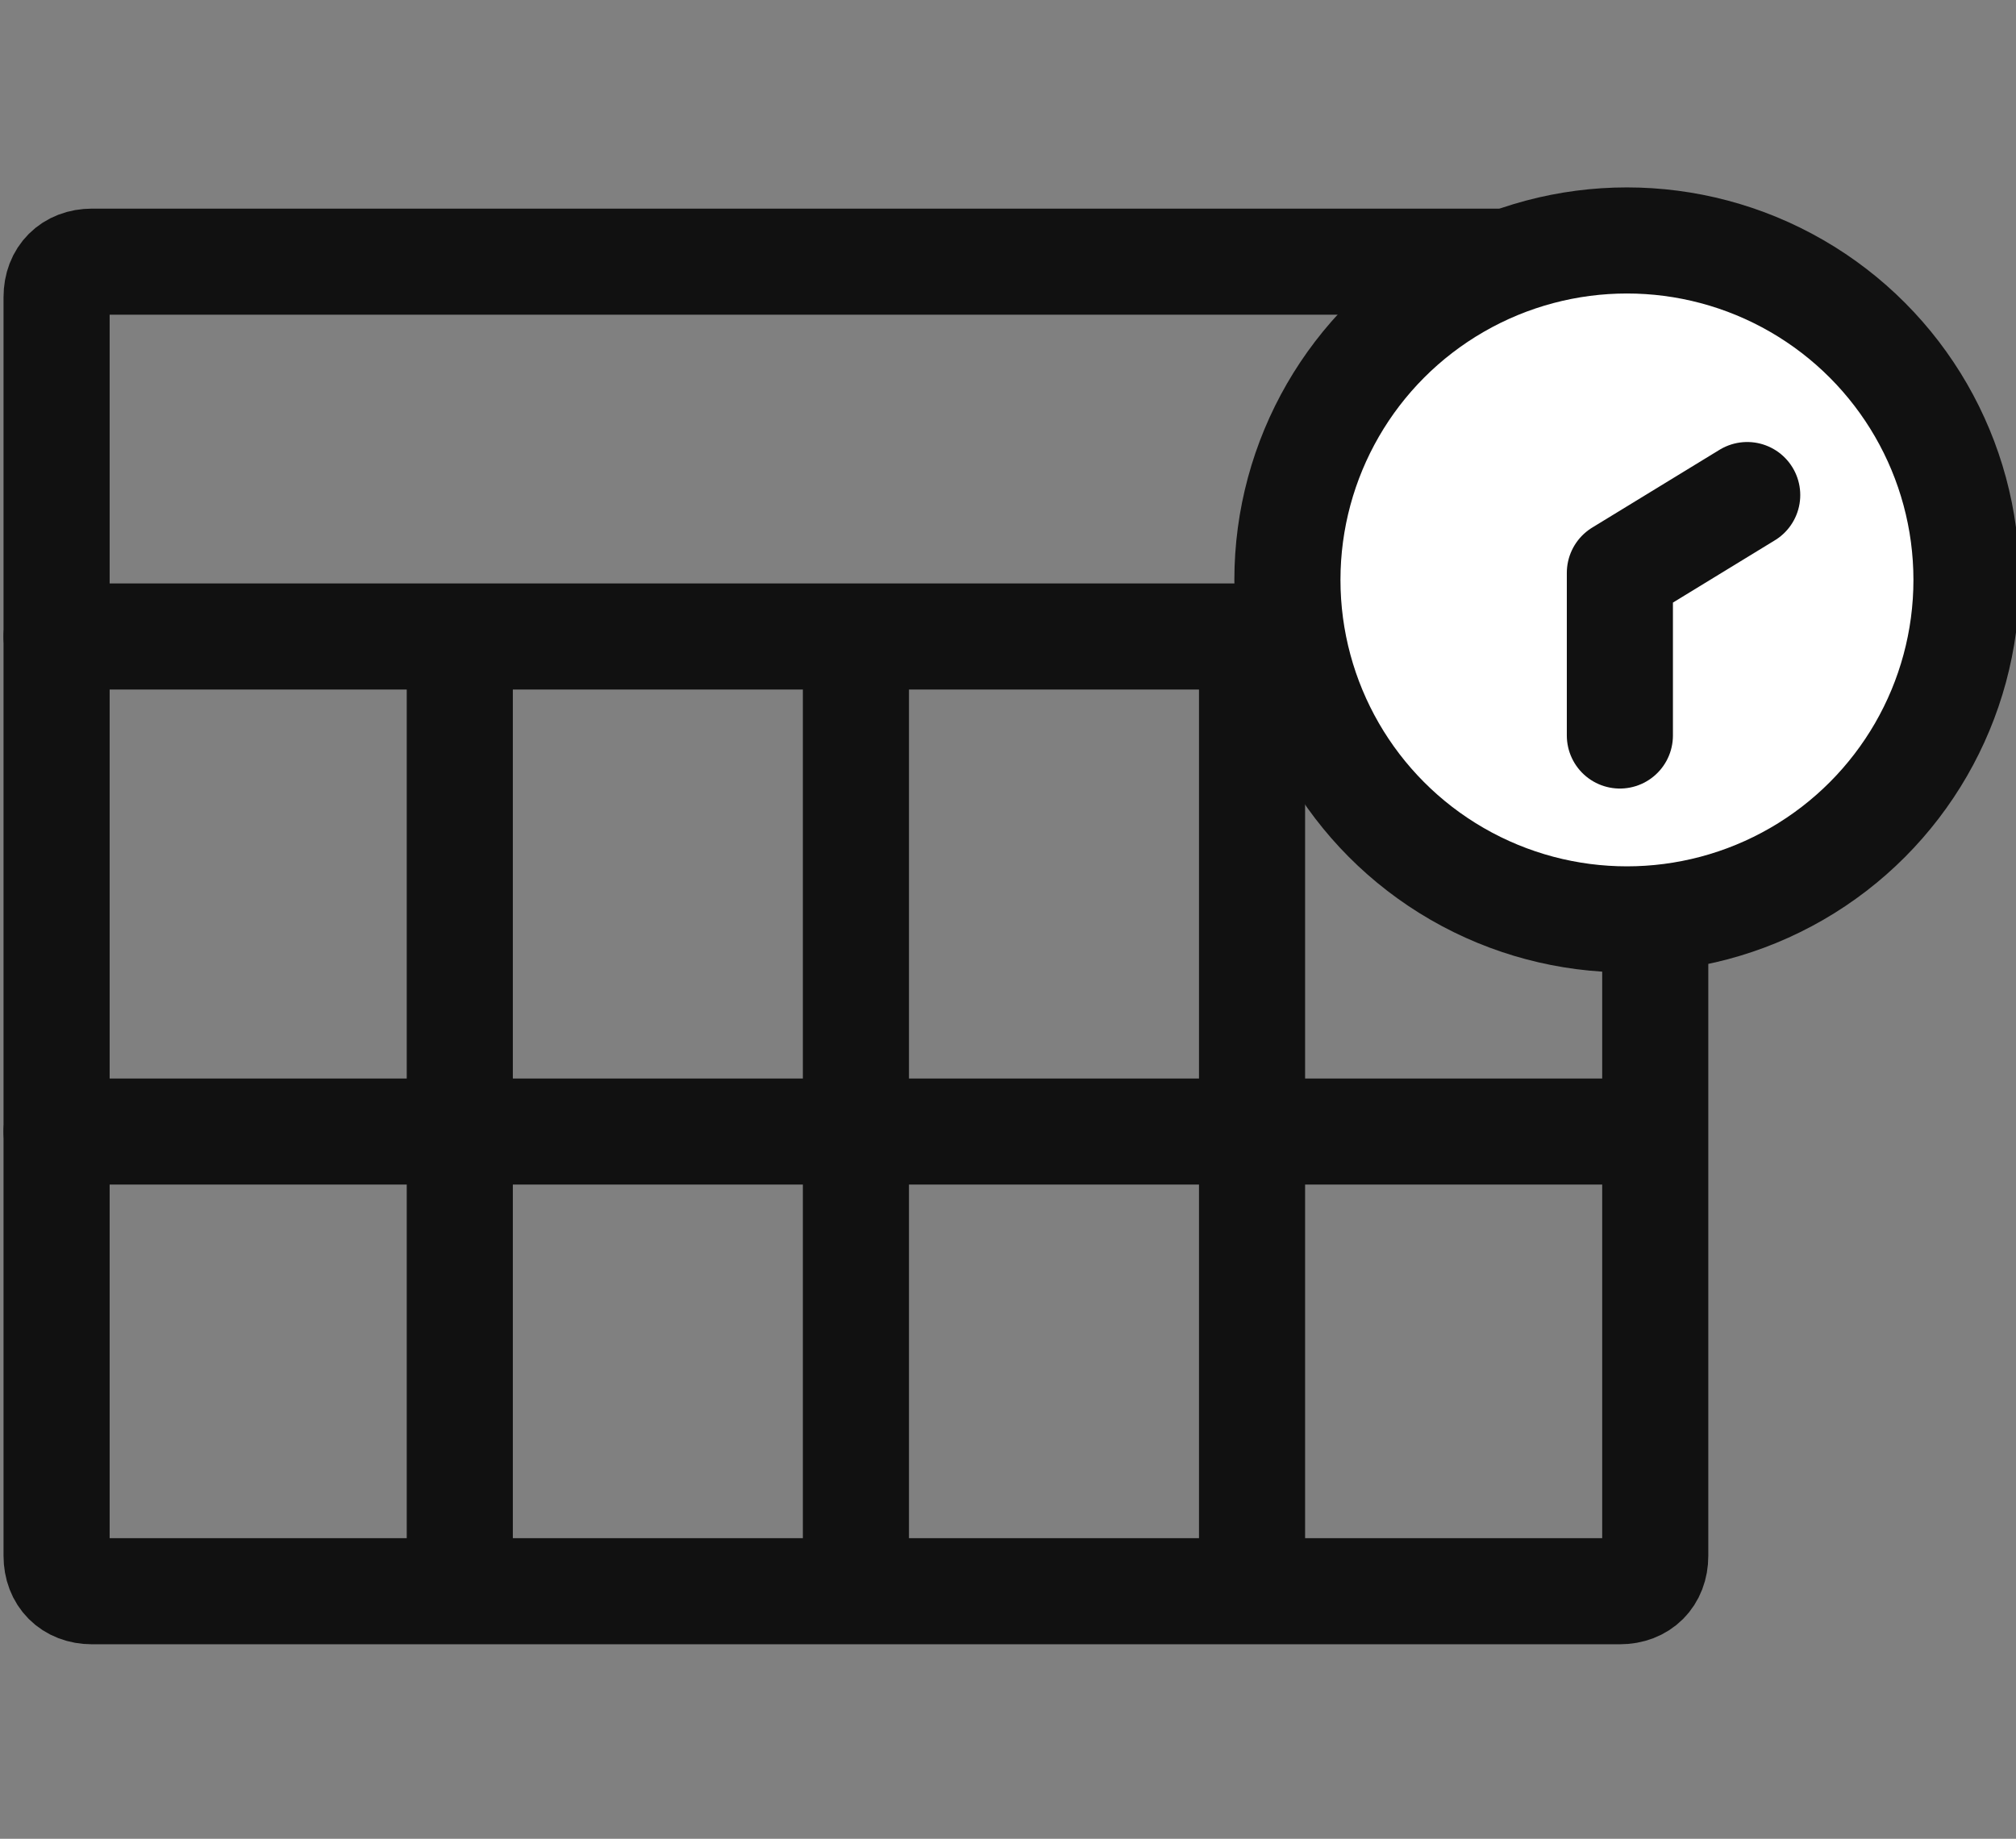
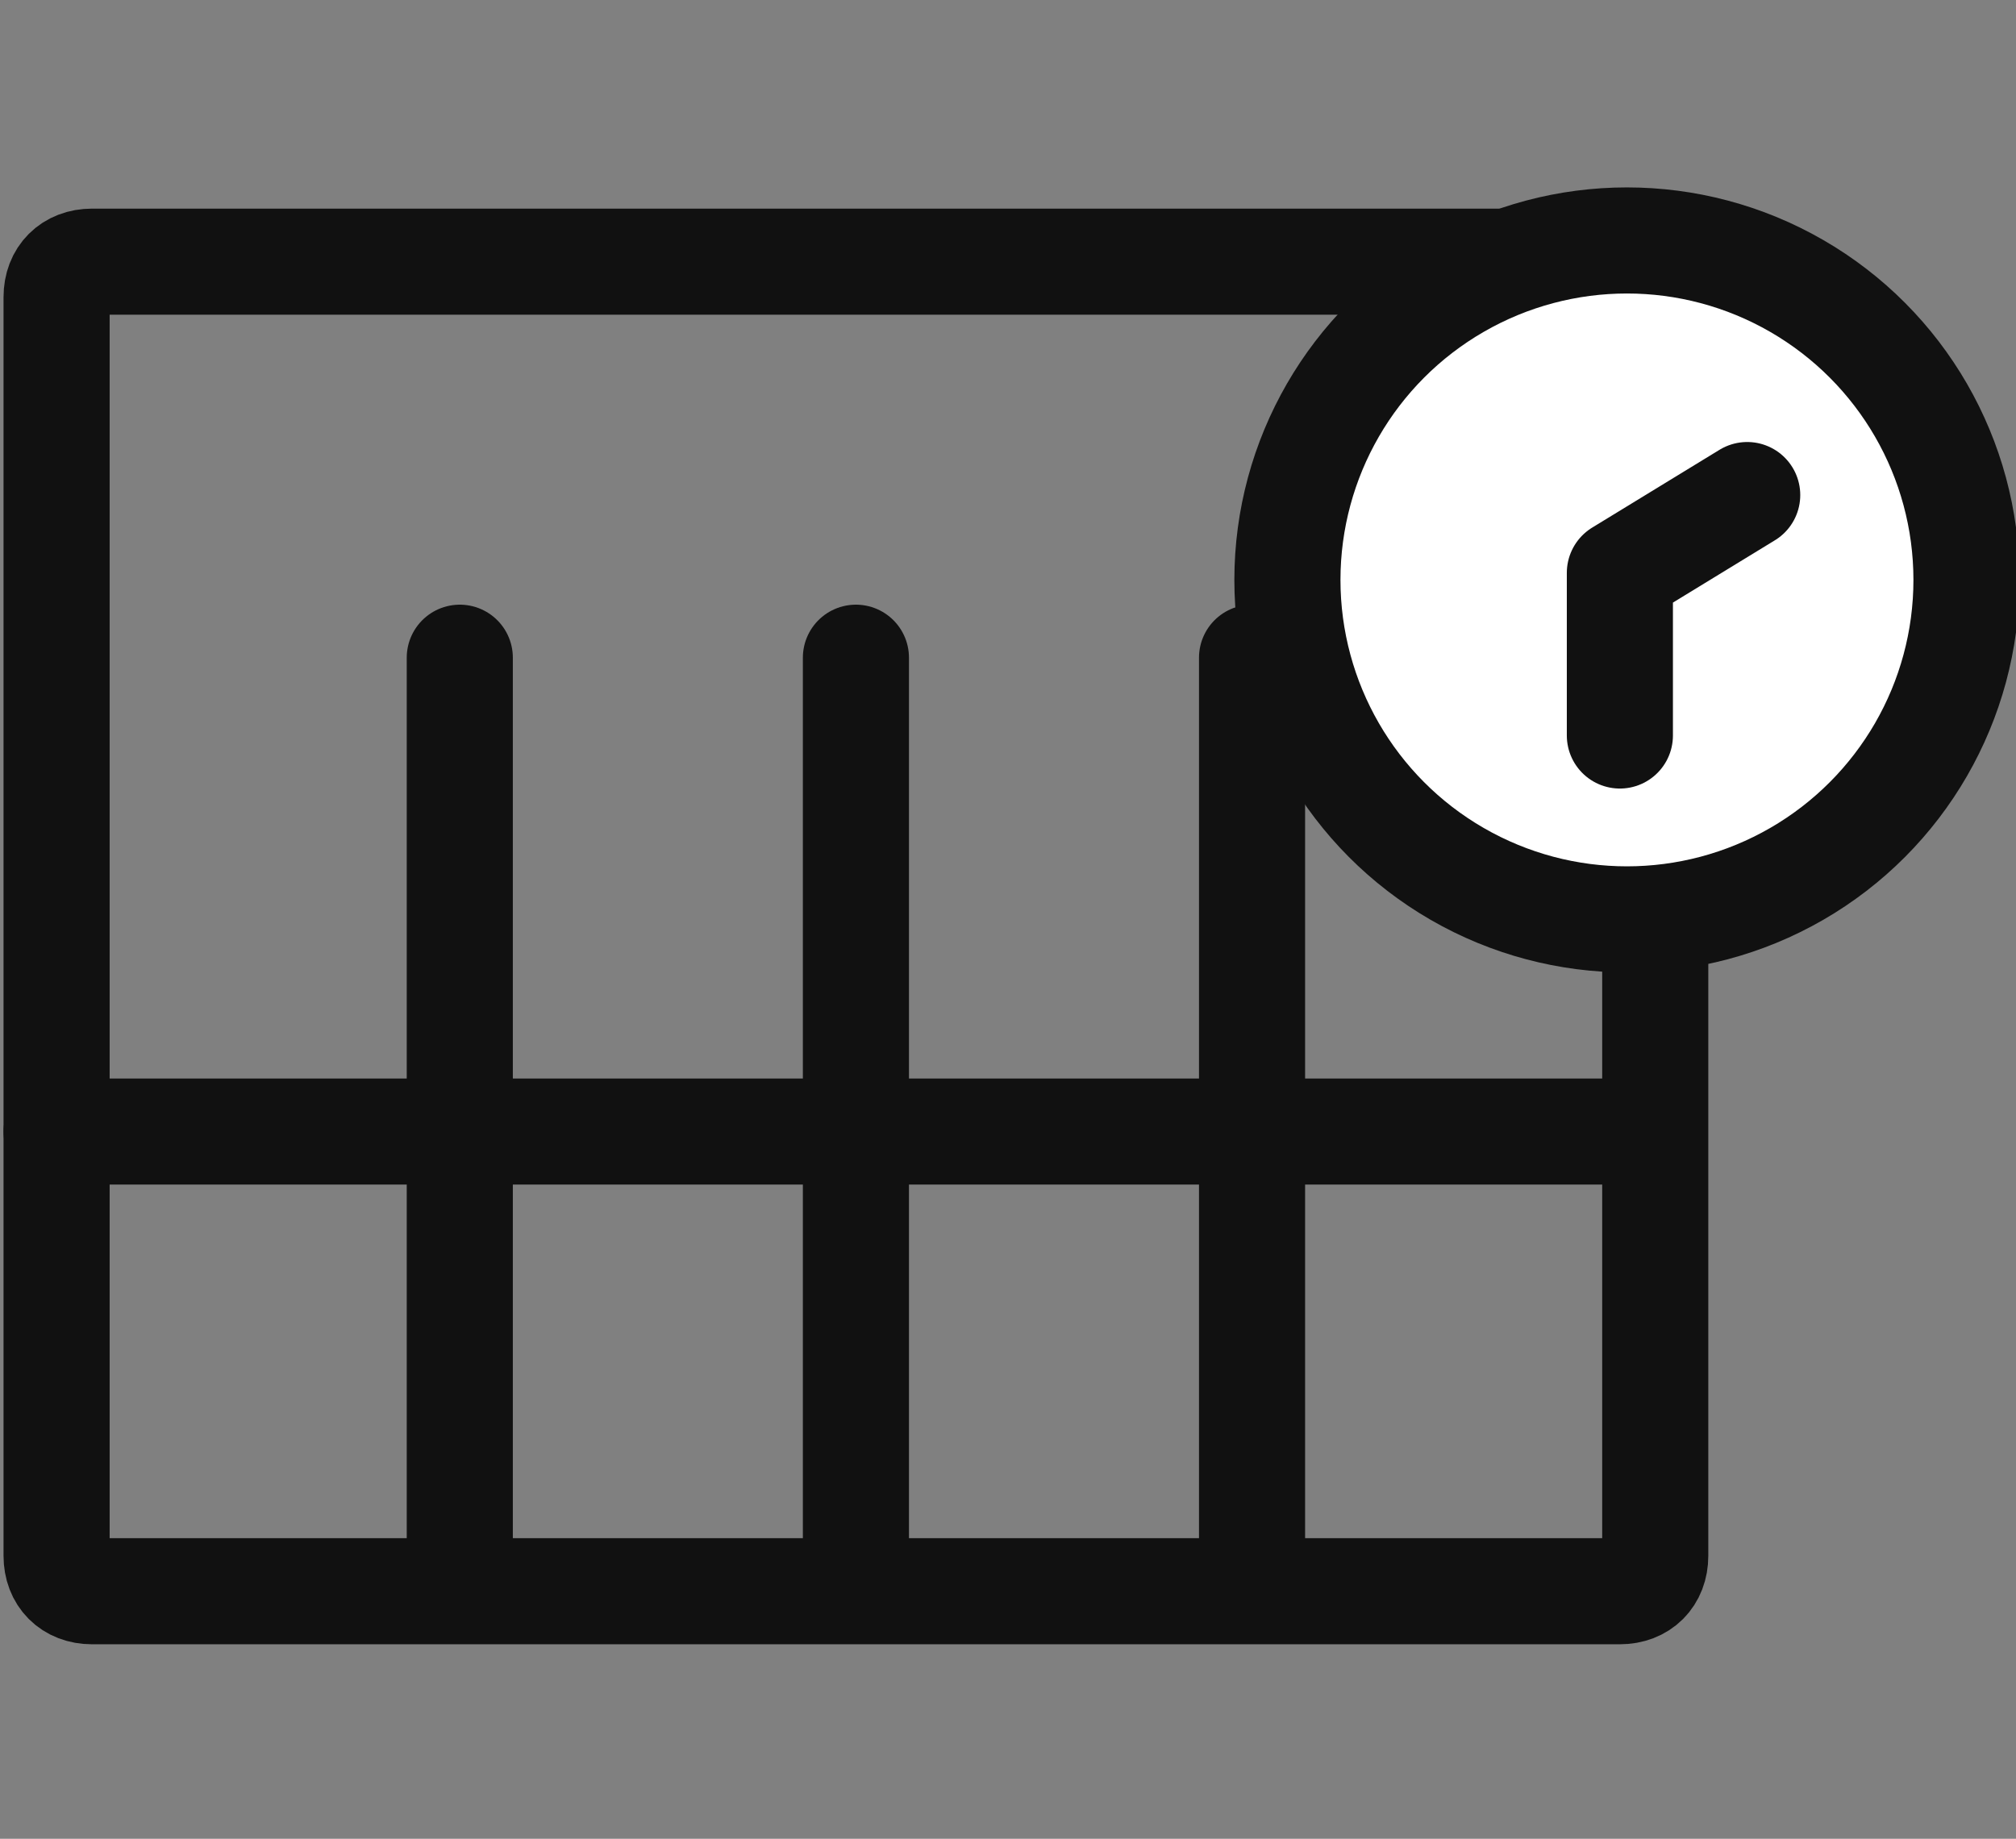
<svg xmlns="http://www.w3.org/2000/svg" version="1.1" id="icon" x="0px" y="0px" viewBox="0 0 28.5 26" style="enable-background:new 0 0 28.5 26;" xml:space="preserve">
  <rect x="0" y="0" width="28.5" height="26" fill="#808080" stroke="none" />
  <style type="text/css">
	.st0{fill:none;stroke:#111111;stroke-width:1.5;stroke-linecap:round;stroke-linejoin:round;stroke-miterlimit:10;}
	.st1{fill:#FFFFFF;stroke:#111111;stroke-width:1.5;stroke-linecap:round;stroke-linejoin:round;stroke-miterlimit:10;}
</style>
  <path class="st0" d="M23.4,22c0,0.3-0.2,0.5-0.5,0.5H1.3c-0.3,0-0.5-0.2-0.5-0.5V4.2c0-0.3,0.2-0.5,0.5-0.5h21.6  c0.3,0,0.5,0.2,0.5,0.5V22z" />
  <g>
-     <line class="st0" x1="23.1" y1="9" x2="0.8" y2="9" />
    <line class="st0" x1="23.1" y1="16" x2="0.8" y2="16" />
  </g>
  <g>
    <line class="st0" x1="6.5" y1="22.3" x2="6.5" y2="9.3" />
    <line class="st0" x1="12.1" y1="22.3" x2="12.1" y2="9.3" />
    <line class="st0" x1="17.7" y1="22.3" x2="17.7" y2="9.3" />
  </g>
  <circle class="st1" cx="23" cy="8.2" r="4.8" />
  <polyline class="st0" points="22.9,10.4 22.9,8.1 24.7,7 " />
</svg>